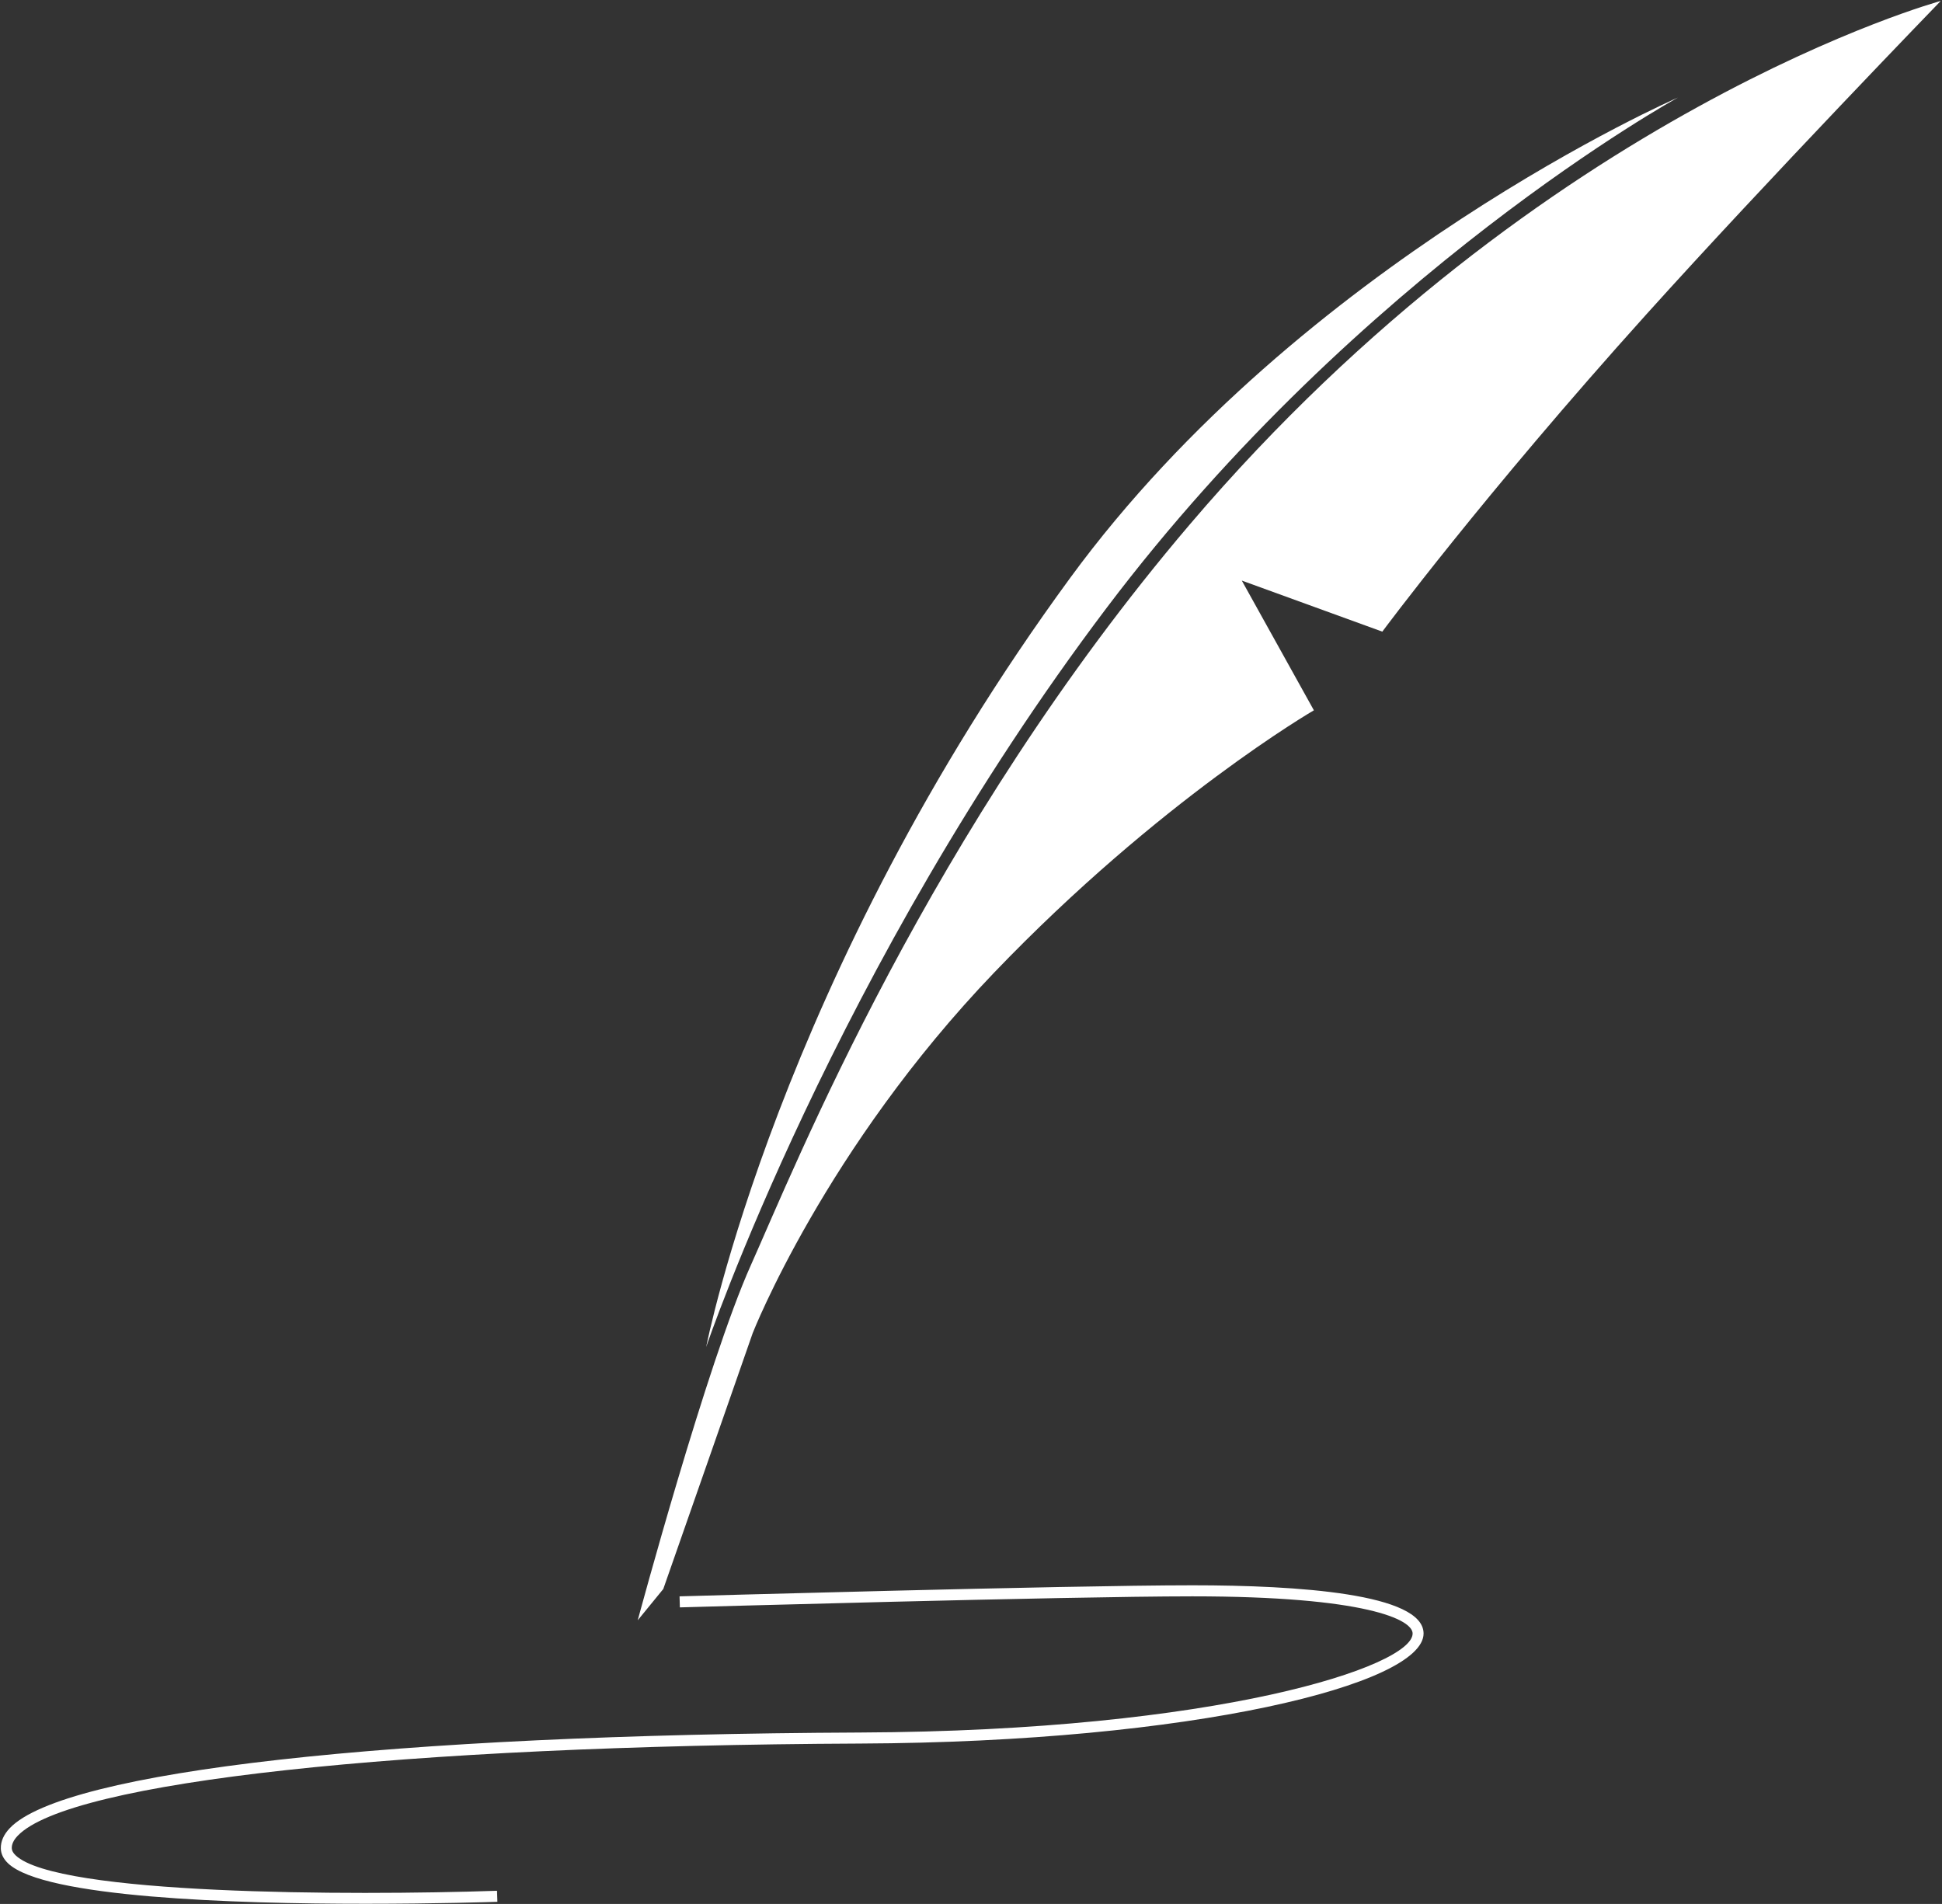
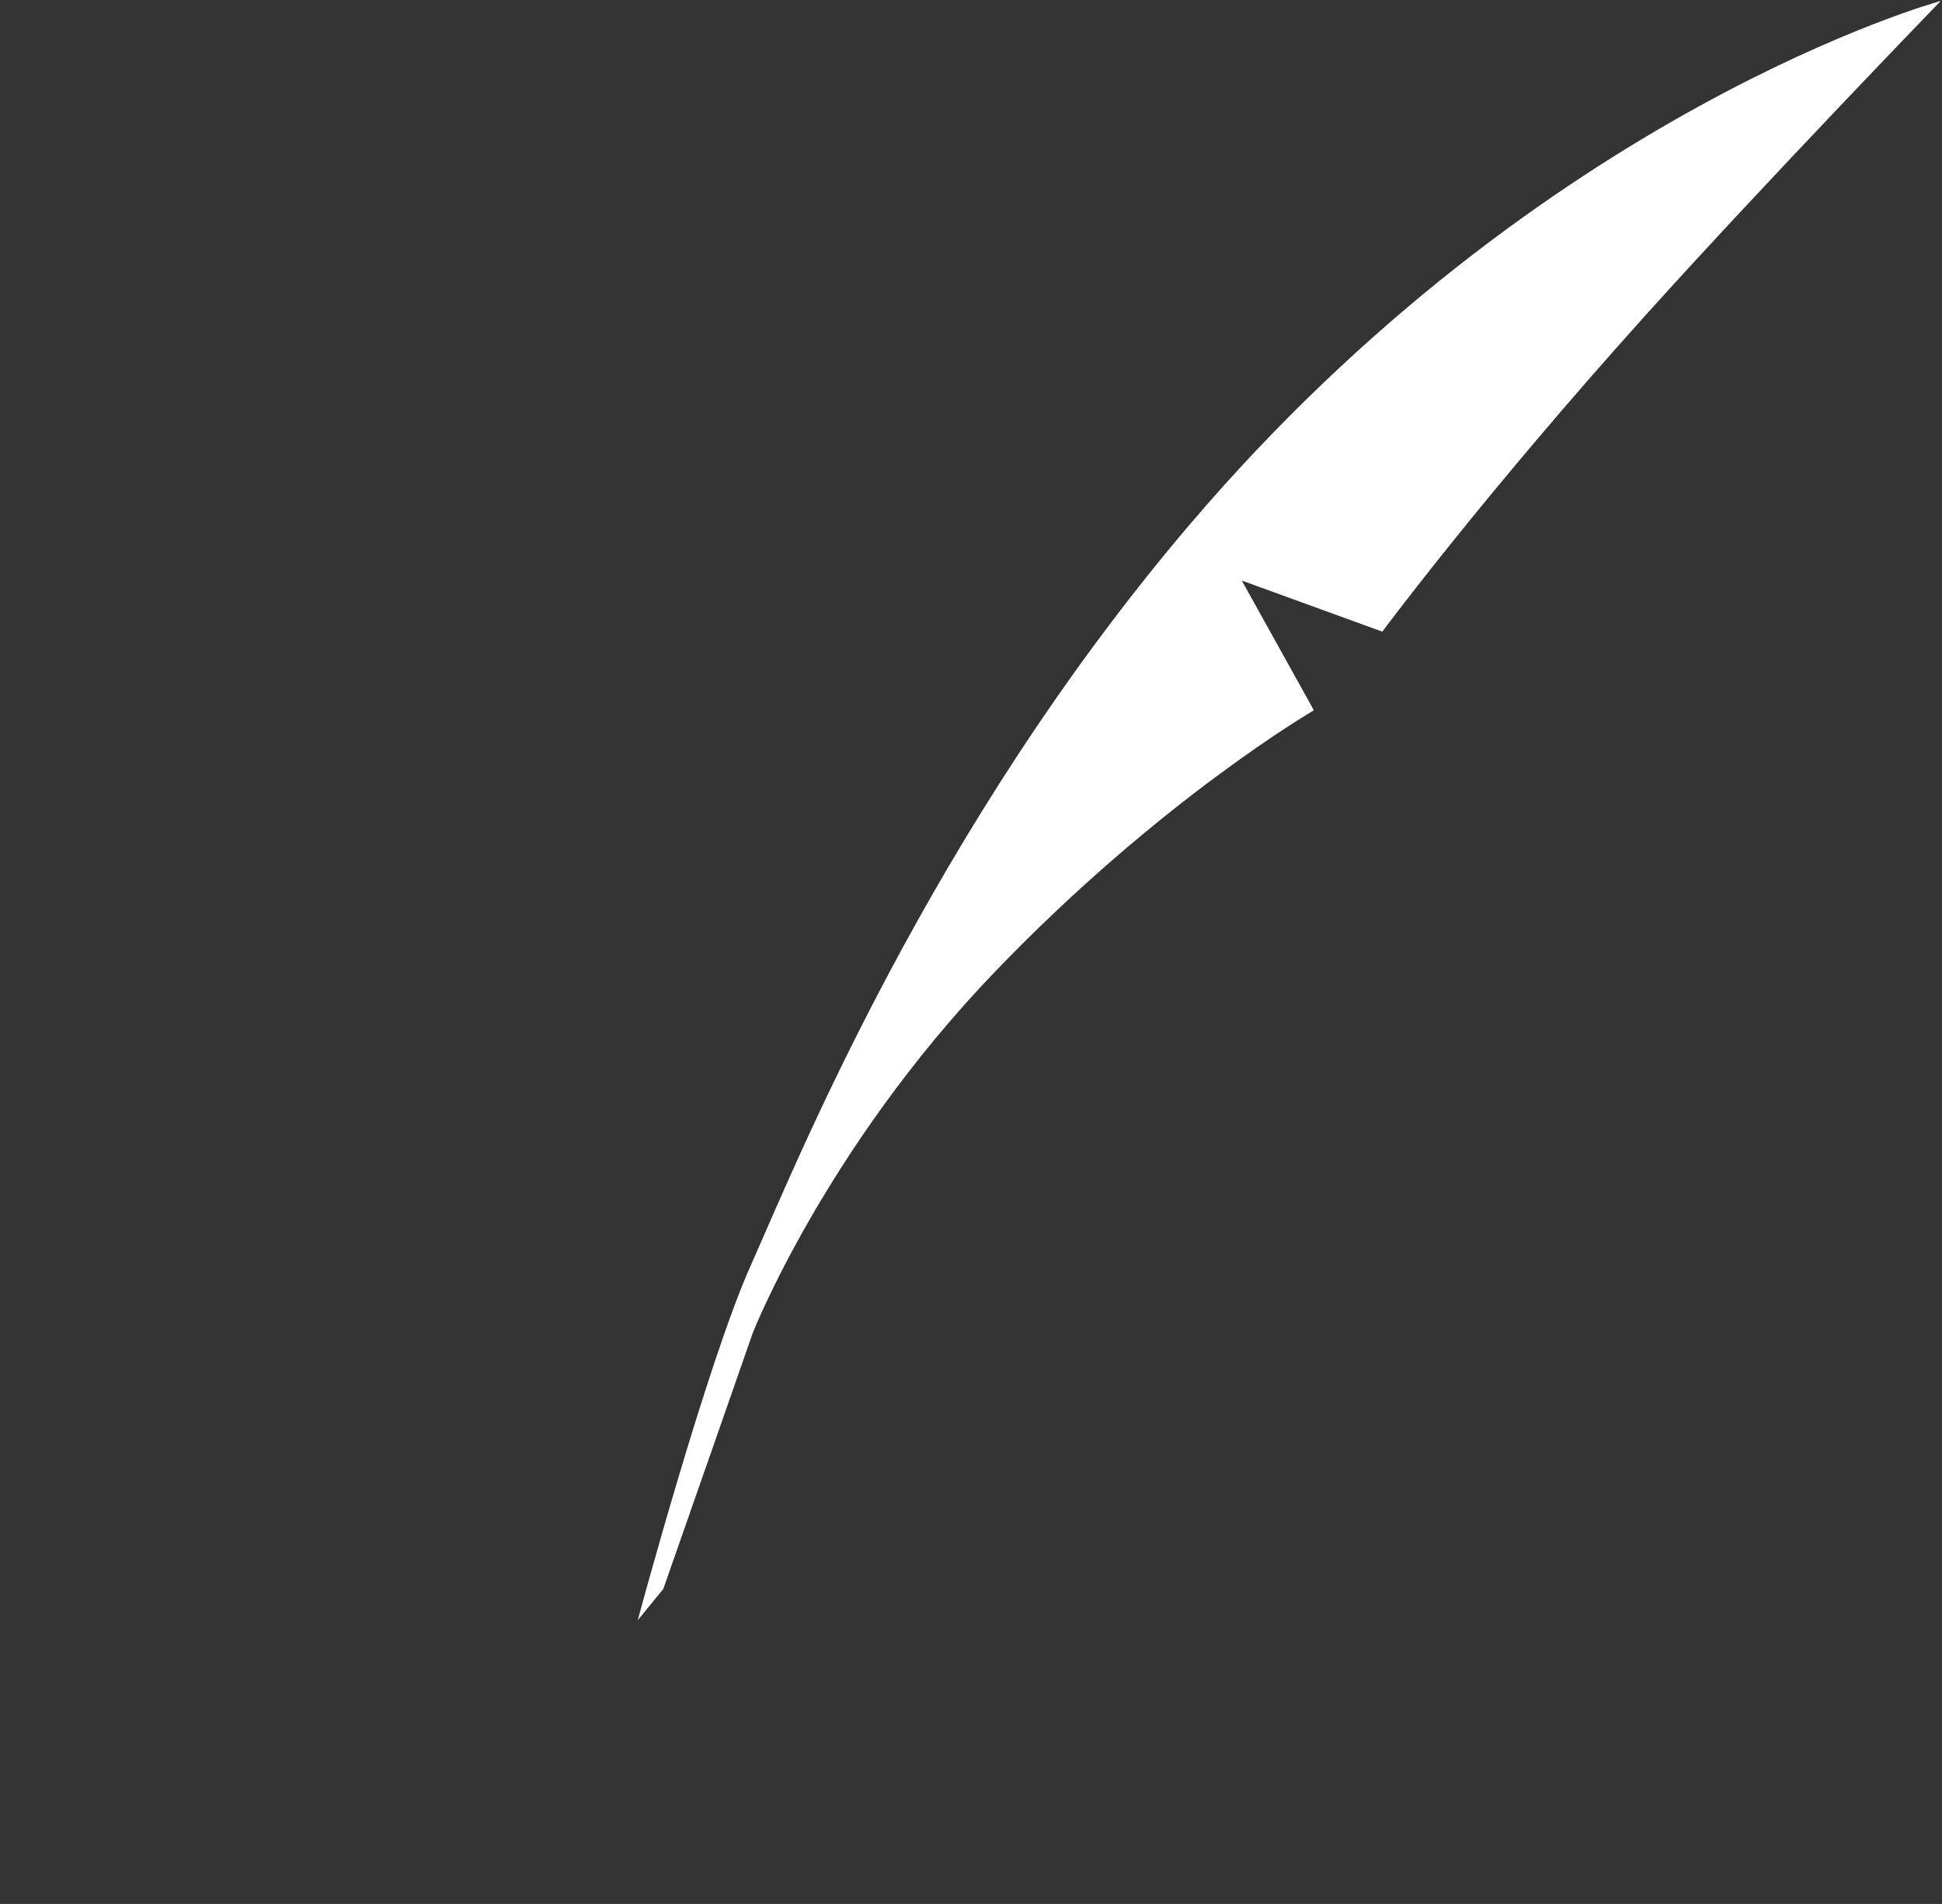
<svg xmlns="http://www.w3.org/2000/svg" xmlns:ns1="http://www.bohemiancoding.com/sketch/ns" width="1376px" height="1349px" viewBox="0 0 1376 1349" version="1.1">
  <rect x="0" y="0" width="1376" height="1349" fill="#333333" stroke="none" />
  <title>logo_only</title>
  <desc>Created with Sketch.</desc>
  <defs />
  <g id="Page-1" stroke="none" stroke-width="1" fill="none" fill-rule="evenodd" ns1:type="MSPage">
    <g id="logo_complete" ns1:type="MSArtboardGroup" transform="translate(-601, -1)" fill="#FFFFFF">
      <g id="logo_only" ns1:type="MSLayerGroup" transform="translate(602, 2)">
-         <path d="M757.32,408.398 C550.45,690.823 499.357,953.377 499.357,953.377 C499.357,953.377 590.6,684.497 783.23,429.525 C963.07,191.477 1187.92,68.109 1187.92,68.109 C1187.92,68.109 921.66,184.053 757.32,408.398" id="Fill-2" ns1:type="MSShapeGroup" />
        <path d="M842.02,370.592 C657.44,587.344 562.07,826.262 531.04,895.364 C500.005,964.466 450.867,1147 450.867,1147 L468.971,1124.84 C475.438,1106.59 532.33,943.522 532.33,943.522 C532.33,943.522 583.41,813.225 703.51,687.993 C821.13,565.342 929.95,502.271 929.95,502.271 L878.87,410.354 L978.44,446.534 C978.44,446.534 1050.2,349.728 1165.61,221.631 C1251.39,126.413 1374.12,-0.34 1374.12,-0.34 C1374.12,-0.34 1092.79,76.123 842.02,370.592" id="Fill-3" ns1:type="MSShapeGroup" />
-         <path d="M844.02,1122.22 L843.64,1122.22 C753.84,1122.25 483.223,1129.97 480.499,1130.05 L480.719,1137.87 C483.442,1137.79 753.94,1130.07 843.64,1130.05 L844.01,1130.05 C967.01,1130.05 999.9,1146.59 999.91,1156.37 C999.96,1179.6 861.9,1225.42 608.61,1226.53 C275.564,1227.99 44.668,1253.91 6.024,1294.19 C1.611,1298.79 -0.556,1303.7 -0.413,1308.79 C-0.302,1312.59 1.445,1316.12 4.778,1319.28 C30.333,1343.49 164.404,1347.88 258.217,1347.88 C308.389,1347.88 347.06,1346.62 351.428,1346.48 L351.17,1338.66 C246.087,1342.21 39.607,1341.55 10.093,1313.58 C8.29,1311.87 7.392,1310.23 7.346,1308.56 C7.263,1305.62 8.654,1302.69 11.6,1299.62 C48.279,1261.41 282.629,1235.78 608.64,1234.35 C843.9,1233.32 1007.75,1192.42 1007.67,1156.36 C1007.61,1128.16 918.73,1122.22 844.02,1122.22" id="Fill-4" ns1:type="MSShapeGroup" />
      </g>
    </g>
  </g>
</svg>